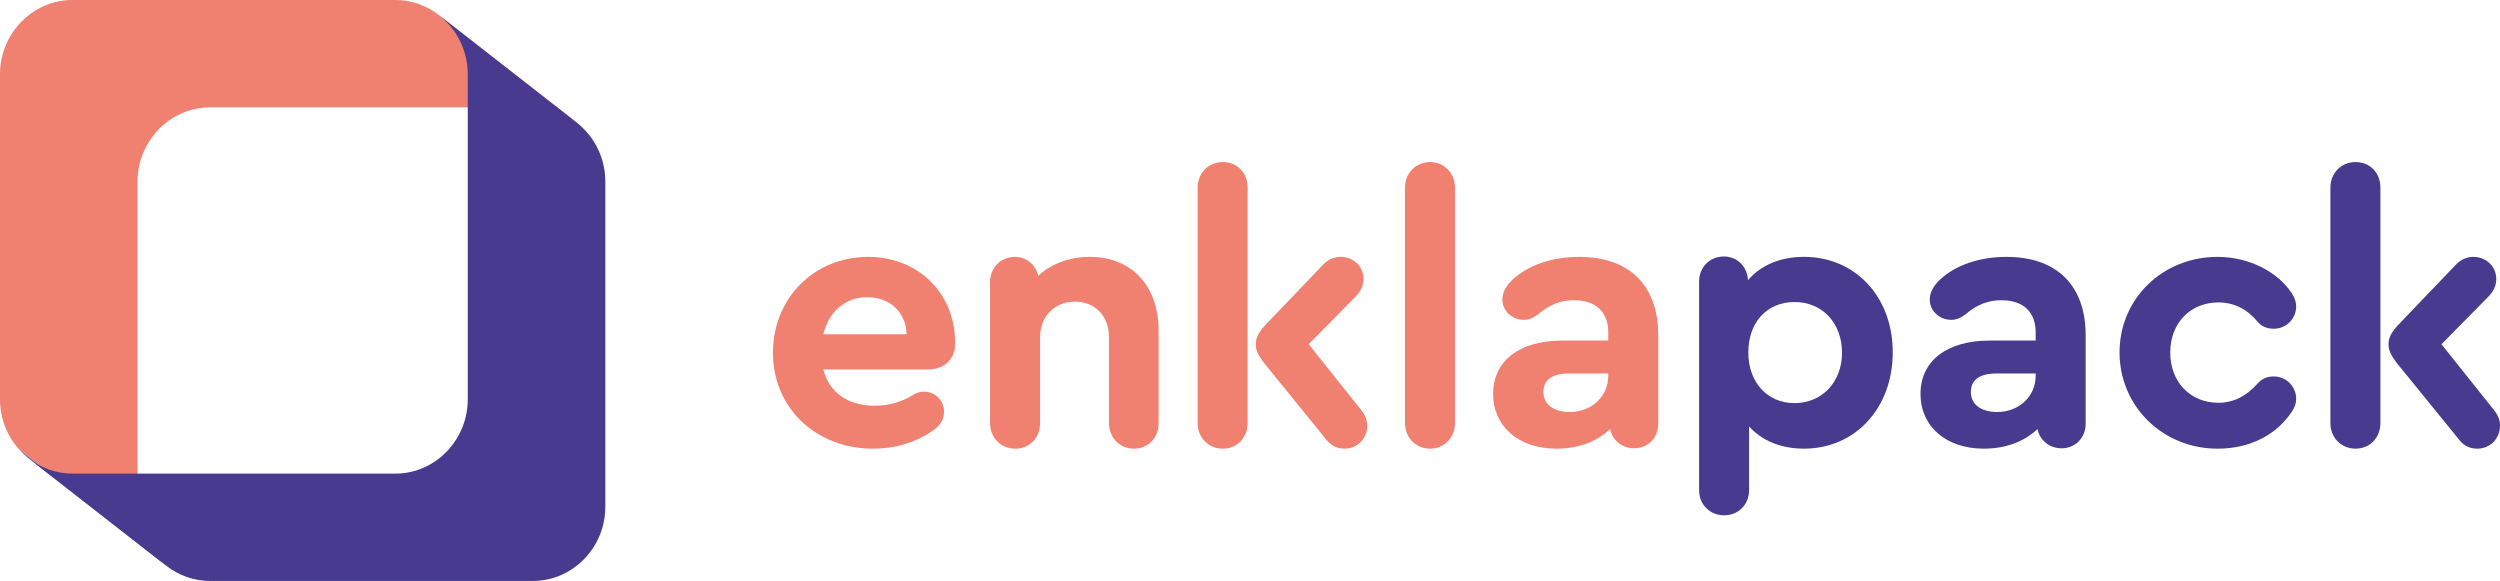
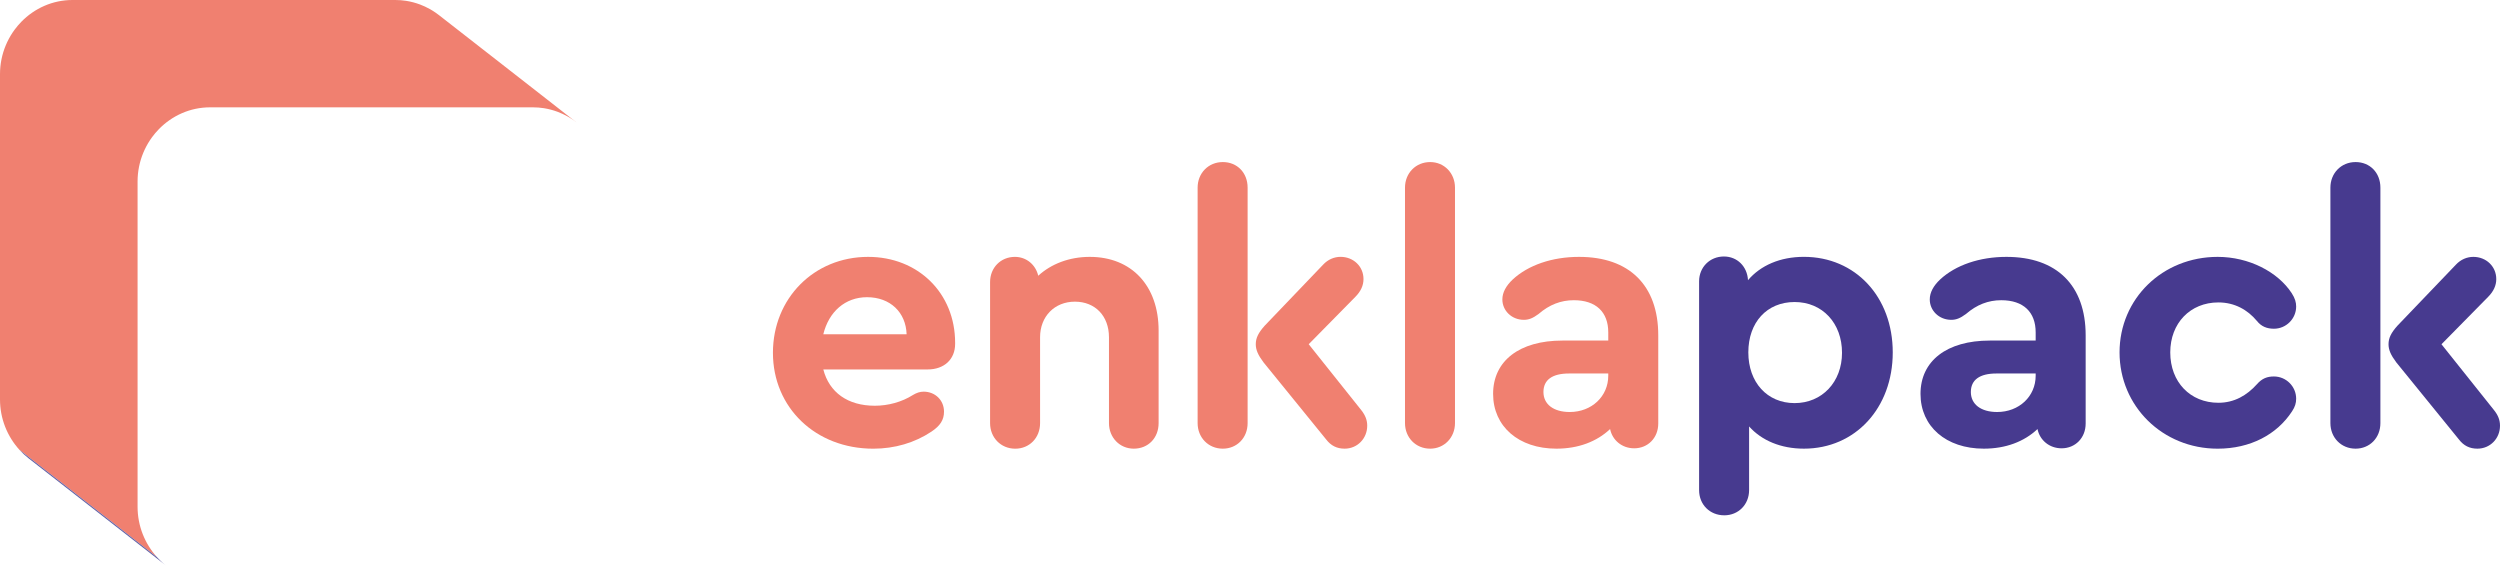
<svg xmlns="http://www.w3.org/2000/svg" xmlns:xlink="http://www.w3.org/1999/xlink" version="1.1" id="Layer_1" x="0px" y="0px" viewBox="0 0 912.6 212.07" style="enable-background:new 0 0 912.6 212.07;" xml:space="preserve">
  <style type="text/css">
	.st0{fill:#F08070;}
	.st1{fill:#473A8F;}
	.st2{enable-background:new    ;}
	.st3{clip-path:url(#SVGID_00000104699020143861756480000010777047146712203182_);fill:#6362A6;}
</style>
  <g>
    <g>
      <path class="st0" d="M348.66,125.12v0.41c0,5.68-4.05,9.33-10,9.33h-38.12c2.16,8.38,8.92,13.25,18.79,13.25    c4.87,0,9.87-1.35,13.92-3.92c1.35-0.81,2.57-1.22,3.92-1.22c4.19,0,7.43,3.11,7.43,7.3c0,2.97-1.35,5.14-4.6,7.3    c-6.08,4.05-13.38,6.22-21.22,6.22c-21.08,0-36.63-15-36.63-35.01c0-19.87,15-35.01,34.74-35.01    C335.15,93.76,348.66,107.01,348.66,125.12z M300.54,122.01h30.41c-0.27-7.97-5.95-13.52-14.46-13.52    C308.52,108.5,302.57,113.77,300.54,122.01z" />
      <path class="st0" d="M422.94,120.66v33.79c0,5.41-3.78,9.33-9.06,9.33c-5.14,0-9.06-4.05-9.06-9.33V123.1    c0-7.71-5-12.98-12.44-12.98c-7.43,0-12.71,5.41-12.71,12.98v31.36c0,5.41-3.92,9.33-9.06,9.33c-5.27,0-9.19-4.05-9.19-9.33v-51.5    c0-5.27,3.92-9.19,9.06-9.19c4.19,0,7.57,2.84,8.52,6.89c4.73-4.33,11.35-6.89,18.79-6.89    C413.07,93.76,422.94,104.31,422.94,120.66z" />
      <path class="st0" d="M455.43,68.49v85.96c0,5.41-3.92,9.33-9.06,9.33c-5.27,0-9.19-4.05-9.19-9.33V68.49    c0-5.27,3.92-9.33,9.19-9.33S455.43,63.08,455.43,68.49z M499.09,155.4c0,4.73-3.65,8.38-8.24,8.38c-2.84,0-5-1.08-6.76-3.38    l-22.84-28.11c-2.03-2.7-2.84-4.6-2.84-6.62c0-2.3,0.95-4.19,3.24-6.76L483,96.6c1.76-1.89,4.05-2.84,6.35-2.84    c4.73,0,8.38,3.51,8.38,8.11c0,2.3-0.95,4.46-2.97,6.49l-17.03,17.3l19.19,24.06C498.41,151.61,499.09,153.37,499.09,155.4z" />
      <path class="st0" d="M512.88,154.45V68.49c0-5.27,3.92-9.33,9.19-9.33c5.14,0,9.06,4.06,9.06,9.33v85.96    c0,5.27-3.92,9.33-9.06,9.33C516.8,163.78,512.88,159.72,512.88,154.45z" />
      <path class="st0" d="M605.33,122.42v32.17c0,5.27-3.79,9.06-8.79,9.06c-4.46,0-7.97-2.97-8.79-7.03    c-4.87,4.6-11.62,7.16-19.6,7.16c-13.79,0-23.11-8.11-23.11-20c0-12.03,9.6-19.46,25.28-19.46h16.76v-2.97    c0-7.43-4.46-11.76-12.57-11.76c-4.73,0-8.92,1.62-12.84,5c-2.16,1.62-3.65,2.16-5.41,2.16c-4.46,0-7.84-3.38-7.84-7.43    c0-2.57,1.35-5,3.78-7.3c5.68-5.27,14.46-8.25,24.19-8.25C594.78,93.76,605.33,104.17,605.33,122.42z M587.08,137.15v-0.81h-14.33    c-6.08,0-9.33,2.3-9.33,6.76c0,4.46,3.65,7.3,9.6,7.3C581,150.4,587.08,144.72,587.08,137.15z" />
      <path class="st1" d="M690.93,128.64c0,20.27-13.65,35.14-32.44,35.14c-8.38,0-15.41-2.97-20-8.11v23.25    c0,5.27-3.92,9.19-9.06,9.19c-5.27,0-9.19-3.92-9.19-9.19v-76.23c0-5.14,3.92-9.06,9.06-9.06c4.87,0,8.52,3.65,8.79,8.65    c4.6-5.41,11.76-8.52,20.41-8.52C677.28,93.76,690.93,108.36,690.93,128.64z M672.41,128.77c0-10.81-7.16-18.52-17.3-18.52    c-10.14,0-16.9,7.43-16.9,18.38s6.89,18.52,16.9,18.52S672.41,139.45,672.41,128.77z" />
      <path class="st1" d="M761.35,122.42v32.17c0,5.27-3.79,9.06-8.79,9.06c-4.46,0-7.97-2.97-8.79-7.03    c-4.87,4.6-11.62,7.16-19.6,7.16c-13.79,0-23.11-8.11-23.11-20c0-12.03,9.6-19.46,25.28-19.46h16.76v-2.97    c0-7.43-4.46-11.76-12.57-11.76c-4.73,0-8.92,1.62-12.84,5c-2.16,1.62-3.65,2.16-5.41,2.16c-4.46,0-7.84-3.38-7.84-7.43    c0-2.57,1.35-5,3.78-7.3c5.68-5.27,14.46-8.25,24.19-8.25C750.81,93.76,761.35,104.17,761.35,122.42z M743.1,137.15v-0.81h-14.33    c-6.08,0-9.33,2.3-9.33,6.76c0,4.46,3.65,7.3,9.6,7.3C737.02,150.4,743.1,144.72,743.1,137.15z" />
      <path class="st1" d="M773.72,128.64c0-19.6,15.68-34.87,35.82-34.87c11.35,0,21.9,5.41,27.03,13.25c1.22,1.89,1.62,3.38,1.62,4.87    c0,4.46-3.65,8.11-8.11,8.11c-2.57,0-4.6-0.81-6.22-2.84c-3.38-4.05-8.11-6.76-14.06-6.76c-10.27,0-17.57,7.57-17.57,18.25    c0,10.81,7.3,18.38,17.57,18.38c5.81,0,10.41-2.7,14.06-6.76c1.89-2.16,3.78-2.84,6.22-2.84c4.46,0,8.11,3.65,8.11,8.11    c0,1.62-0.41,2.97-1.49,4.6c-5.54,8.51-15.27,13.65-27.17,13.65C789.4,163.78,773.72,148.24,773.72,128.64z" />
      <path class="st1" d="M868.94,68.49v85.96c0,5.41-3.92,9.33-9.06,9.33c-5.27,0-9.19-4.05-9.19-9.33V68.49    c0-5.27,3.92-9.33,9.19-9.33S868.94,63.08,868.94,68.49z M912.6,155.4c0,4.73-3.65,8.38-8.25,8.38c-2.84,0-5-1.08-6.76-3.38    l-22.84-28.11c-2.03-2.7-2.84-4.6-2.84-6.62c0-2.3,0.95-4.19,3.24-6.76l21.36-22.3c1.76-1.89,4.05-2.84,6.35-2.84    c4.73,0,8.38,3.51,8.38,8.11c0,2.3-0.95,4.46-2.97,6.49l-17.03,17.3l19.19,24.06C911.93,151.61,912.6,153.37,912.6,155.4z" />
    </g>
    <g>
      <path class="st0" d="M206.24,41.41l-6.54-5.11c-0.78-0.61-1.57-1.23-2.37-1.85l-13.74-10.72c-0.88-0.69-1.76-1.37-2.64-2.06    l-5.33-4.15c-0.11-0.09-0.23-0.18-0.34-0.27l-10.76-8.39c-1.46-1.14-2.89-2.25-4.27-3.33c-0.39-0.31-0.8-0.6-1.21-0.89    c-0.7-0.49-1.43-0.94-2.18-1.36c-1.12-0.63-2.3-1.17-3.51-1.63c-1.62-0.61-3.31-1.06-5.06-1.34C147,0.11,145.66,0,144.29,0H26.47    c-7.28,0-13.9,3.05-18.69,7.96c-0.9,0.92-1.73,1.91-2.5,2.95c-0.25,0.35-0.5,0.7-0.74,1.06c-0.48,0.72-0.92,1.47-1.33,2.24    c-0.41,0.77-0.78,1.56-1.12,2.37C0.74,19.82,0,23.38,0,27.11l0,118.67c0,7.09,2.69,13.56,7.07,18.4l50.22,39.18    c-4.38-4.84-7.07-11.31-7.07-18.4l0-118.67c0-3.73,0.74-7.29,2.09-10.53c0.34-0.81,0.71-1.6,1.12-2.37    c0.41-0.77,0.85-1.51,1.33-2.24c0.24-0.36,0.49-0.72,0.74-1.06c0.76-1.04,1.6-2.03,2.5-2.95c4.8-4.91,11.41-7.96,18.69-7.96    h117.82c1.36,0,2.71,0.11,4.02,0.31c1.75,0.28,3.44,0.73,5.06,1.34c1.21,0.46,2.39,1,3.51,1.63c0.75,0.42,1.48,0.87,2.18,1.36    c0.41,0.28,0.81,0.58,1.21,0.89C209.11,43.64,207.69,42.53,206.24,41.41z" />
      <g>
        <g class="st2">
          <g class="st2">
            <defs>
              <path id="SVGID_1_" class="st2" d="M10.49,167.36C4.13,162.39,0,154.56,0,145.78l50.22,39.18c0,8.78,4.12,16.61,10.48,21.58        C45.64,194.78,25.55,179.11,10.49,167.36z" />
            </defs>
            <clipPath id="SVGID_00000057860231944930038300000011241136928453302913_">
              <use xlink:href="#SVGID_1_" style="overflow:visible;" />
            </clipPath>
            <path style="clip-path:url(#SVGID_00000057860231944930038300000011241136928453302913_);fill:#6362A6;" d="M10.49,167.36       l50.22,39.18c-1.23-0.96-2.37-2.02-3.41-3.17L7.07,164.18C8.12,165.34,9.26,166.4,10.49,167.36" />
          </g>
-           <path class="st1" d="M218.88,55.76c-0.34-0.81-0.71-1.6-1.12-2.37c-0.41-0.77-0.85-1.51-1.33-2.24      c-0.24-0.36-0.48-0.72-0.74-1.06c-0.3-0.41-0.61-0.81-0.94-1.2c-0.11-0.13-0.22-0.26-0.33-0.38c-0.17-0.2-0.34-0.41-0.52-0.61      c-0.08-0.09-0.17-0.19-0.26-0.28c-0.44-0.48-0.9-0.94-1.37-1.38c-0.58-0.54-1.17-1.05-1.79-1.53L160.26,5.53      c0.62,0.48,1.22,0.99,1.79,1.53c0.47,0.44,0.93,0.91,1.37,1.38c0.27,0.29,0.52,0.59,0.78,0.88c0.11,0.13,0.23,0.26,0.33,0.39      c0.32,0.39,0.64,0.79,0.94,1.2c0.25,0.35,0.5,0.7,0.74,1.06c0.48,0.72,0.92,1.47,1.33,2.24c0.41,0.77,0.78,1.56,1.12,2.37      c1.34,3.24,2.09,6.8,2.09,10.53l0,118.67c0,6.99-2.62,13.39-6.89,18.21c-0.57,0.64-1.17,1.26-1.8,1.84      c-0.94,0.88-1.94,1.69-3,2.42c-0.7,0.49-1.43,0.94-2.18,1.36c-1.12,0.63-2.3,1.17-3.51,1.63c-1.62,0.61-3.31,1.06-5.06,1.34      c-1.31,0.21-2.65,0.31-4.02,0.31H26.47c-3,0-5.88-0.52-8.57-1.47c-2.69-0.95-5.19-2.33-7.41-4.07l0,0c0,0,0,0,0,0l50.22,39.18      c4.45,3.47,9.99,5.54,15.98,5.54h117.82c1.36,0,2.71-0.11,4.02-0.31c1.75-0.28,3.44-0.73,5.06-1.34c1.21-0.46,2.39-1,3.51-1.63      c0.75-0.42,1.48-0.87,2.18-1.36c1.06-0.73,2.06-1.54,3-2.42c0.63-0.58,1.23-1.2,1.8-1.84c4.28-4.82,6.89-11.21,6.89-18.21      l0-118.67C220.97,62.56,220.22,59,218.88,55.76z" />
        </g>
      </g>
    </g>
  </g>
</svg>